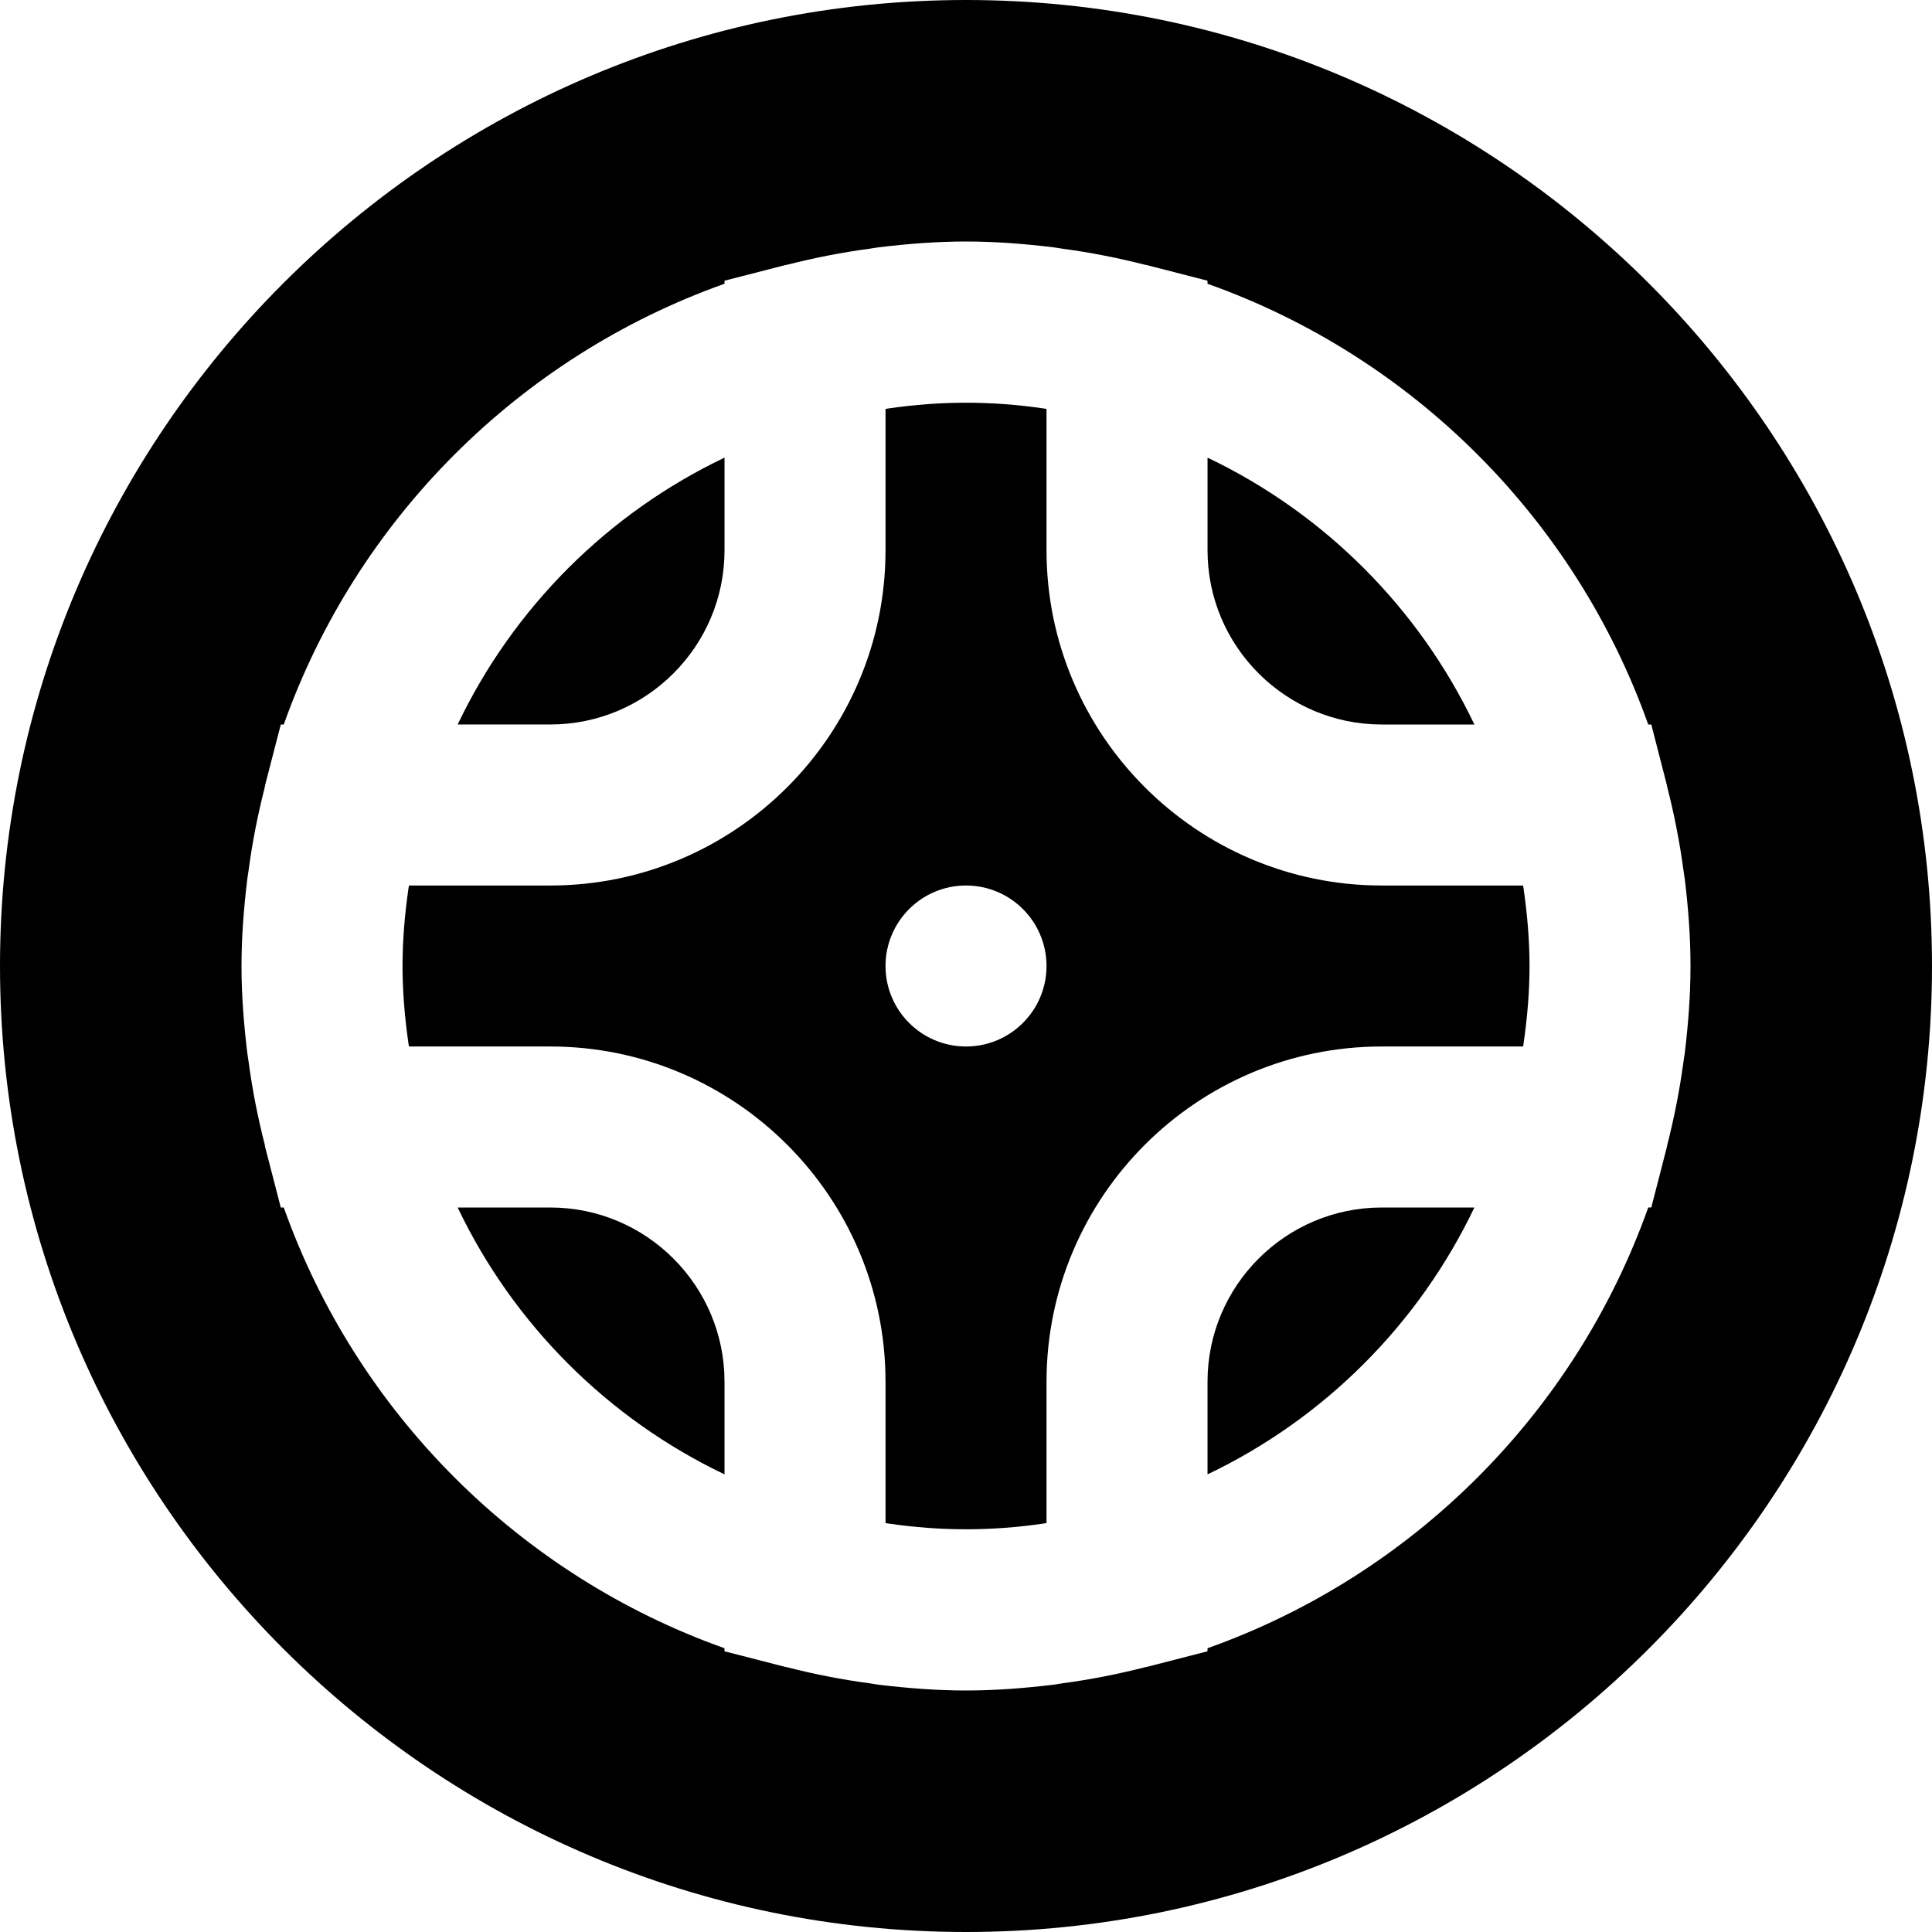
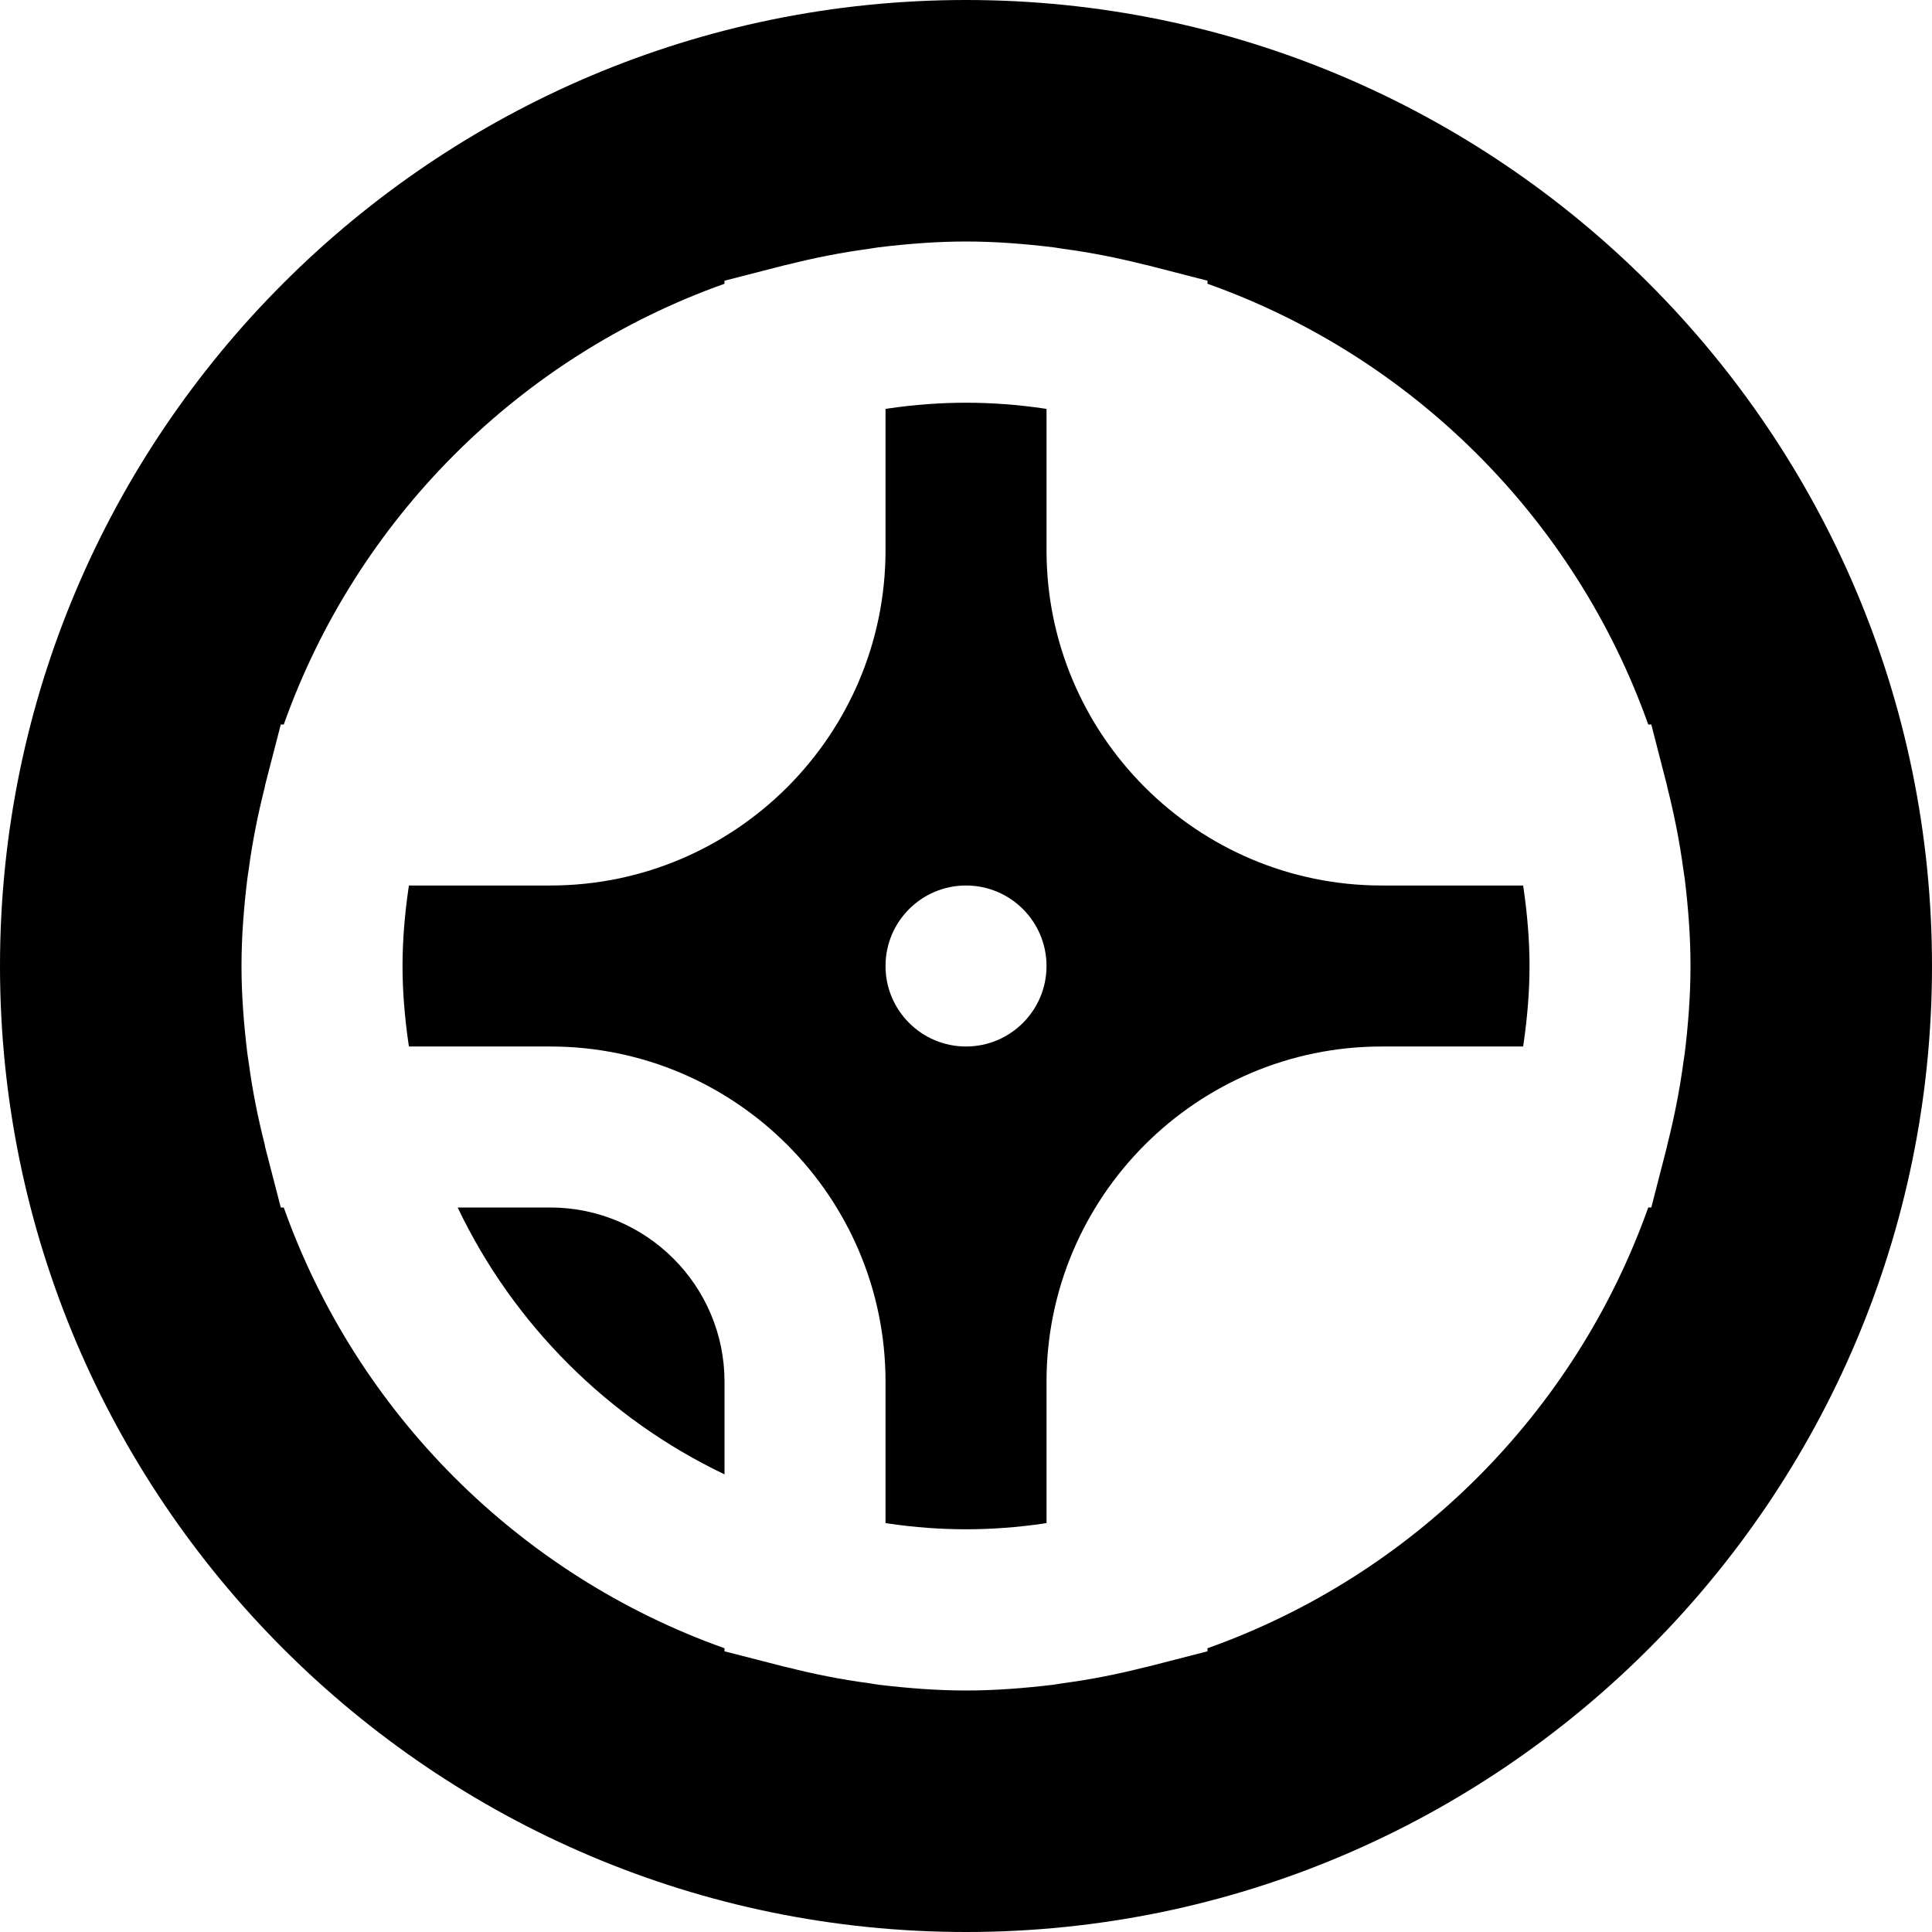
<svg xmlns="http://www.w3.org/2000/svg" version="1.1" id="Layer_1" x="0px" y="0px" viewBox="0 0 512 512" style="enable-background:new 0 0 512 512;" xml:space="preserve">
  <g>
    <g>
      <g>
-         <path d="M192.006,145.833v-24.555c-30.933,14.763-55.957,39.787-70.72,70.72h24.555     C171.292,191.998,192.006,171.283,192.006,145.833z" />
        <path d="M145.839,320h-24.555c14.763,30.933,39.787,55.957,70.72,70.72v-24.555C192.004,340.715,171.29,320,145.839,320z" />
-         <path d="M366.174,192h24.555c-14.763-30.933-39.787-55.957-70.72-70.72v24.555C320.009,171.285,340.723,192,366.174,192z" />
        <path d="M403.633,234.667h-37.461c-48.981,0-88.832-39.851-88.832-88.832v-37.461c-0.256-0.043-0.512-0.085-0.768-0.128     c-13.888-2.027-27.243-2.027-41.131,0c-0.256,0.043-0.512,0.085-0.768,0.128v37.461c0,48.981-39.851,88.832-88.832,88.832H108.38     c-0.043,0.256-0.085,0.512-0.128,0.768c-1.003,6.955-1.579,13.824-1.579,20.565s0.576,13.611,1.579,20.565     c0.043,0.256,0.085,0.512,0.128,0.768h37.461c48.981,0,88.832,39.851,88.832,88.832v37.461c0.256,0.043,0.512,0.085,0.768,0.128     c13.888,2.027,27.243,2.027,41.131,0c0.256-0.043,0.512-0.085,0.768-0.128v-37.461c0-48.981,39.851-88.832,88.832-88.832h37.461     c0.043-0.256,0.085-0.512,0.128-0.768c1.003-6.955,1.579-13.824,1.579-20.565s-0.576-13.611-1.579-20.565     C403.718,235.179,403.676,234.923,403.633,234.667z M256.006,277.333c-11.776,0-21.333-9.557-21.333-21.333     s9.557-21.333,21.333-21.333c11.776,0,21.333,9.557,21.333,21.333S267.782,277.333,256.006,277.333z" />
-         <path d="M320.006,366.167v24.555c30.933-14.763,55.957-39.787,70.72-70.72h-24.555     C340.721,320.002,320.006,340.717,320.006,366.167z" />
        <path d="M256,0C114.859,0,0,114.837,0,256s114.859,256,256,256c141.163,0,256-114.837,256-256S397.163,0,256,0z M446.123,281.493     c-1.003,7.403-2.432,14.656-4.245,21.781c-0.064,0.235-0.085,0.469-0.149,0.725l-4.117,16H436.8     c-19.328,54.4-62.4,97.472-116.8,116.8v0.811l-16,4.117c-0.256,0.064-0.491,0.085-0.725,0.149     c-7.125,1.813-14.379,3.243-21.781,4.224c-0.811,0.128-1.621,0.277-2.432,0.384C271.488,447.381,263.829,448,256,448     c-7.808,0-15.467-0.619-23.04-1.515c-0.811-0.107-1.621-0.256-2.432-0.384c-7.424-0.981-14.677-2.411-21.781-4.224     c-0.256-0.064-0.491-0.085-0.725-0.149L192,437.611V436.8C137.621,417.472,94.528,374.4,75.2,320h-0.789l-4.139-16     c-0.064-0.256-0.064-0.491-0.128-0.725c-1.813-7.125-3.264-14.379-4.245-21.781c-0.107-0.832-0.277-1.643-0.363-2.453     C64.619,271.467,64,263.808,64,256s0.619-15.467,1.536-23.04c0.085-0.811,0.256-1.621,0.363-2.453     c0.981-7.403,2.432-14.656,4.245-21.781c0.064-0.235,0.064-0.469,0.128-0.725l4.139-16H75.2     C94.528,137.6,137.621,94.528,192,75.2v-0.811l16.021-4.117c0.235-0.064,0.469-0.085,0.725-0.149     c7.083-1.792,14.293-3.221,21.653-4.203c0.832-0.128,1.664-0.277,2.496-0.384C240.491,64.619,248.171,64,256,64     c7.851,0,15.531,0.619,23.125,1.536c0.832,0.107,1.664,0.256,2.496,0.384c7.36,0.981,14.571,2.411,21.653,4.203     c0.235,0.064,0.469,0.085,0.725,0.149l16,4.117V75.2c54.4,19.328,97.472,62.4,116.8,116.8h0.811l4.117,16     c0.064,0.256,0.085,0.491,0.149,0.725c1.813,7.125,3.243,14.379,4.245,21.781c0.107,0.832,0.256,1.643,0.363,2.453     C447.403,240.533,448,248.192,448,256s-0.597,15.467-1.515,23.04C446.379,279.851,446.229,280.661,446.123,281.493z" />
      </g>
    </g>
  </g>
  <g>
</g>
  <g>
</g>
  <g>
</g>
  <g>
</g>
  <g>
</g>
  <g>
</g>
  <g>
</g>
  <g>
</g>
  <g>
</g>
  <g>
</g>
  <g>
</g>
  <g>
</g>
  <g>
</g>
  <g>
</g>
  <g>
</g>
</svg>